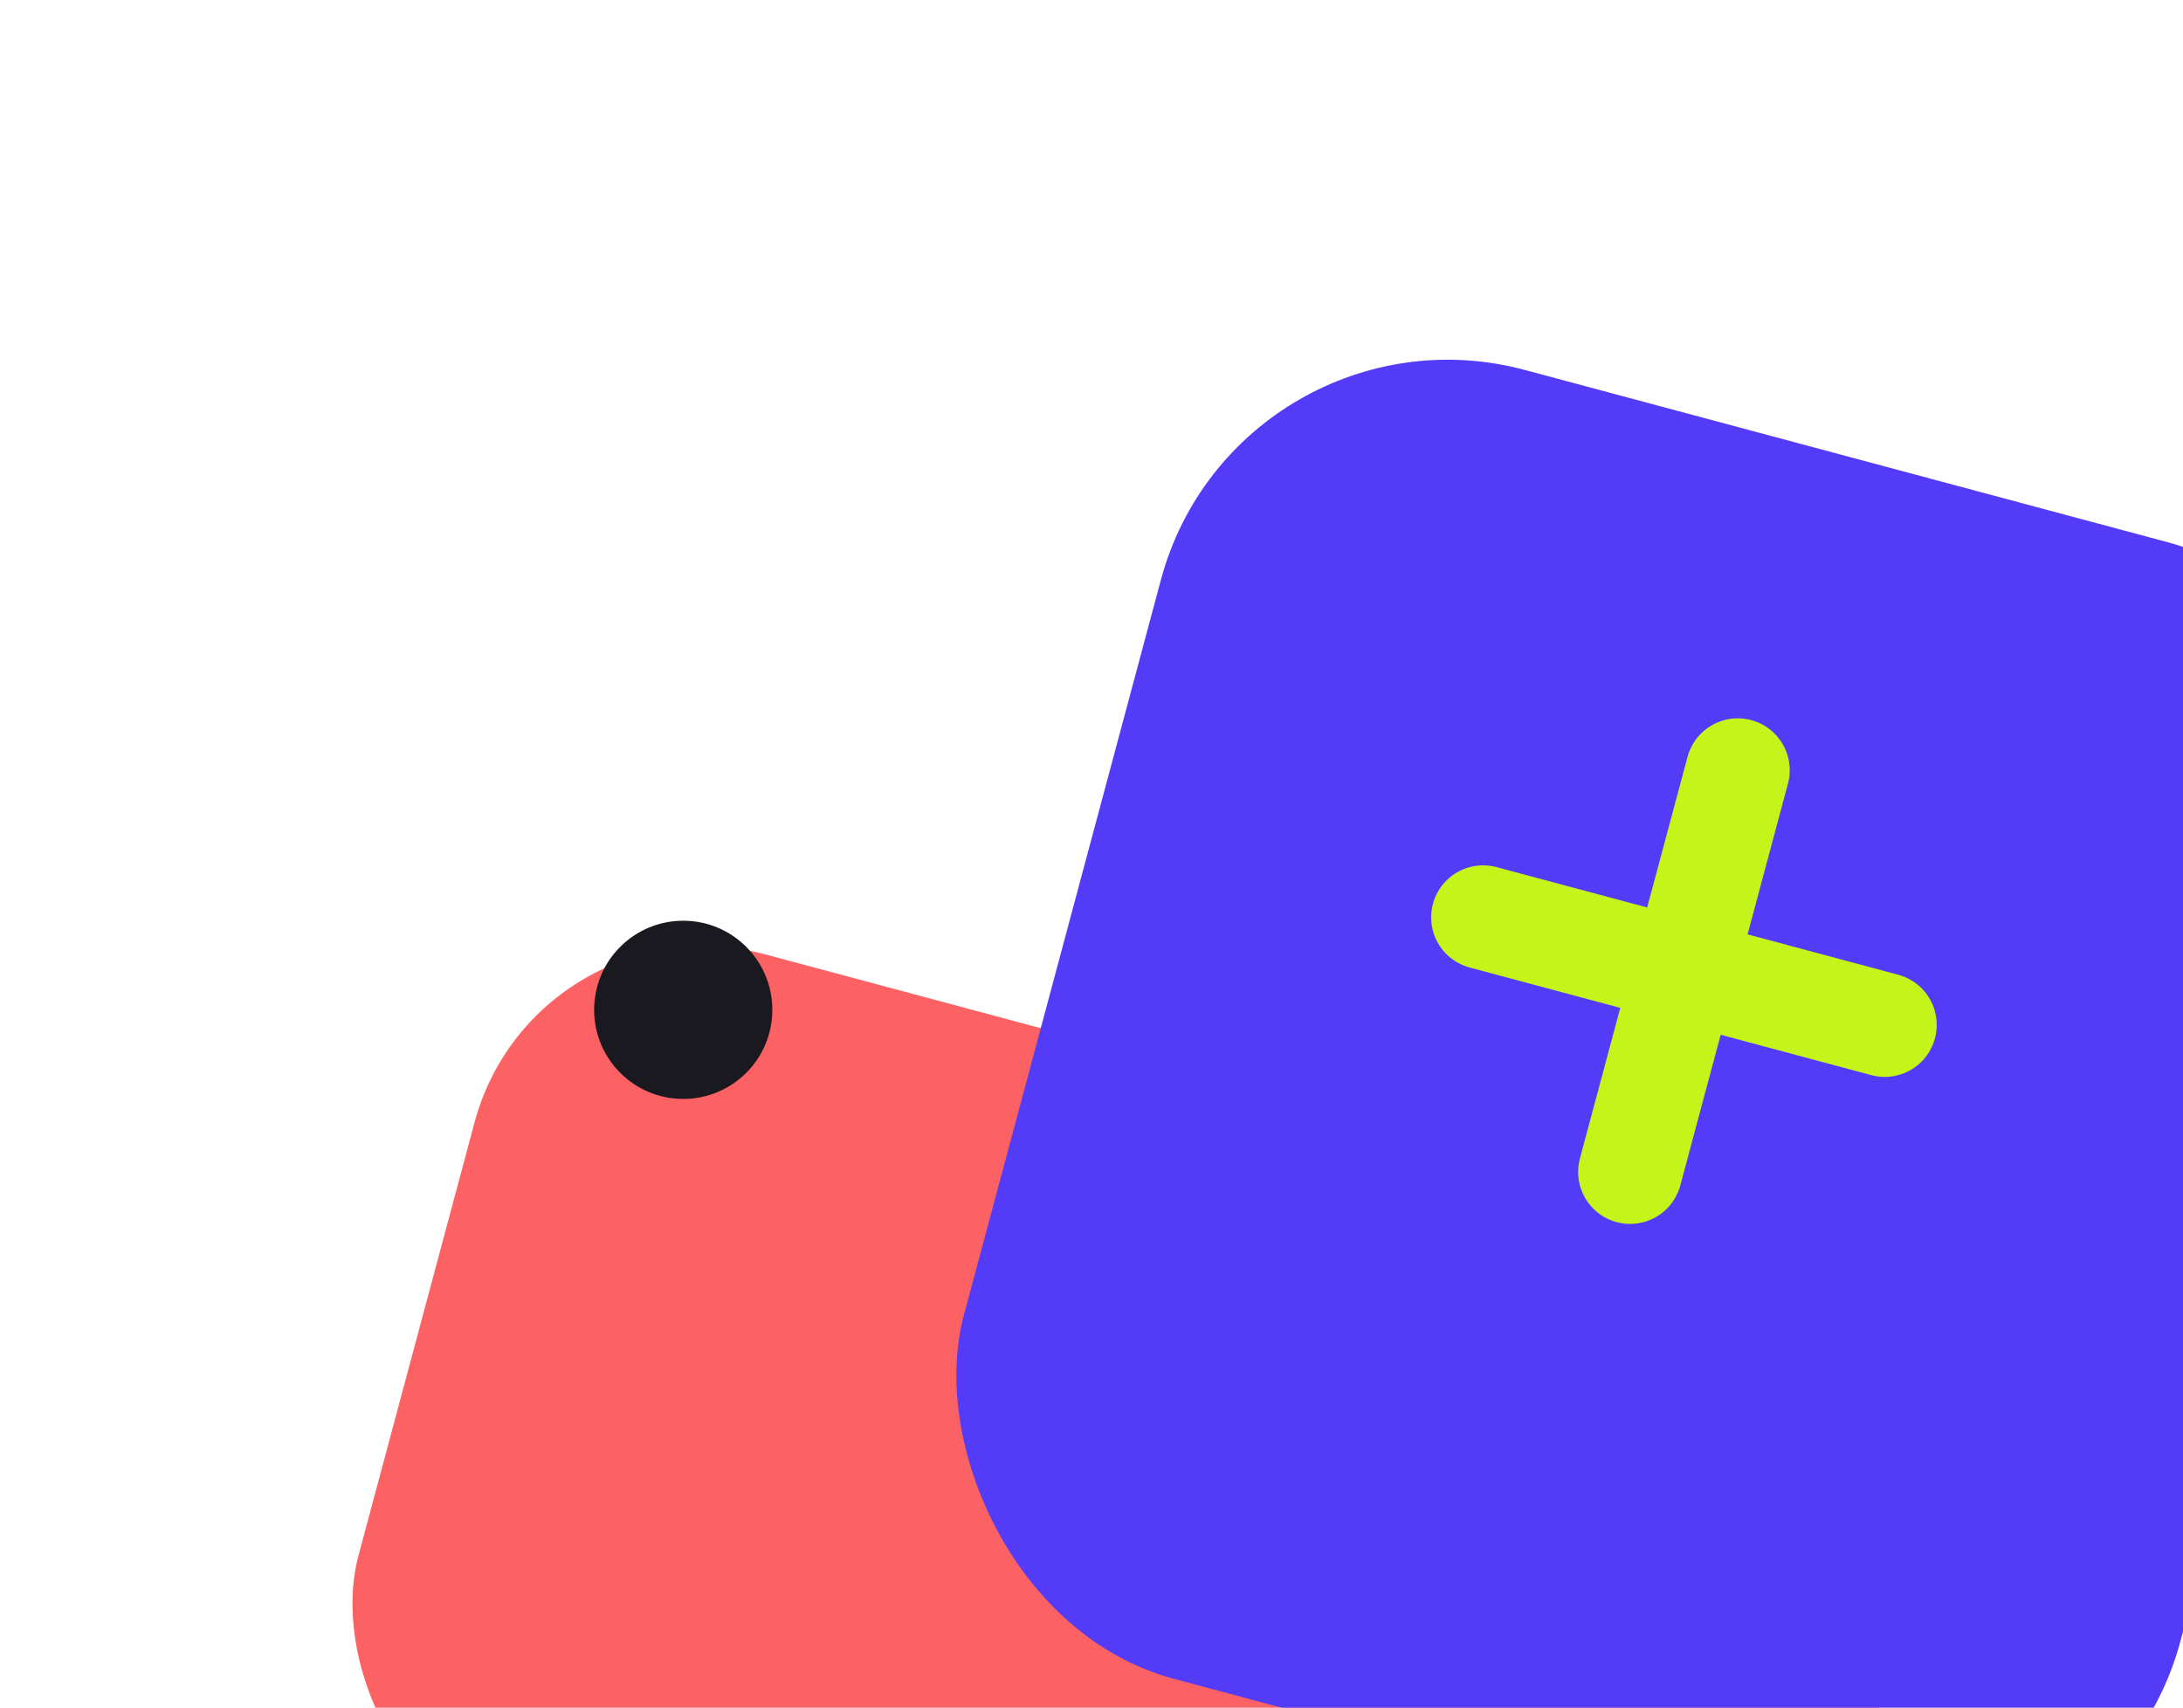
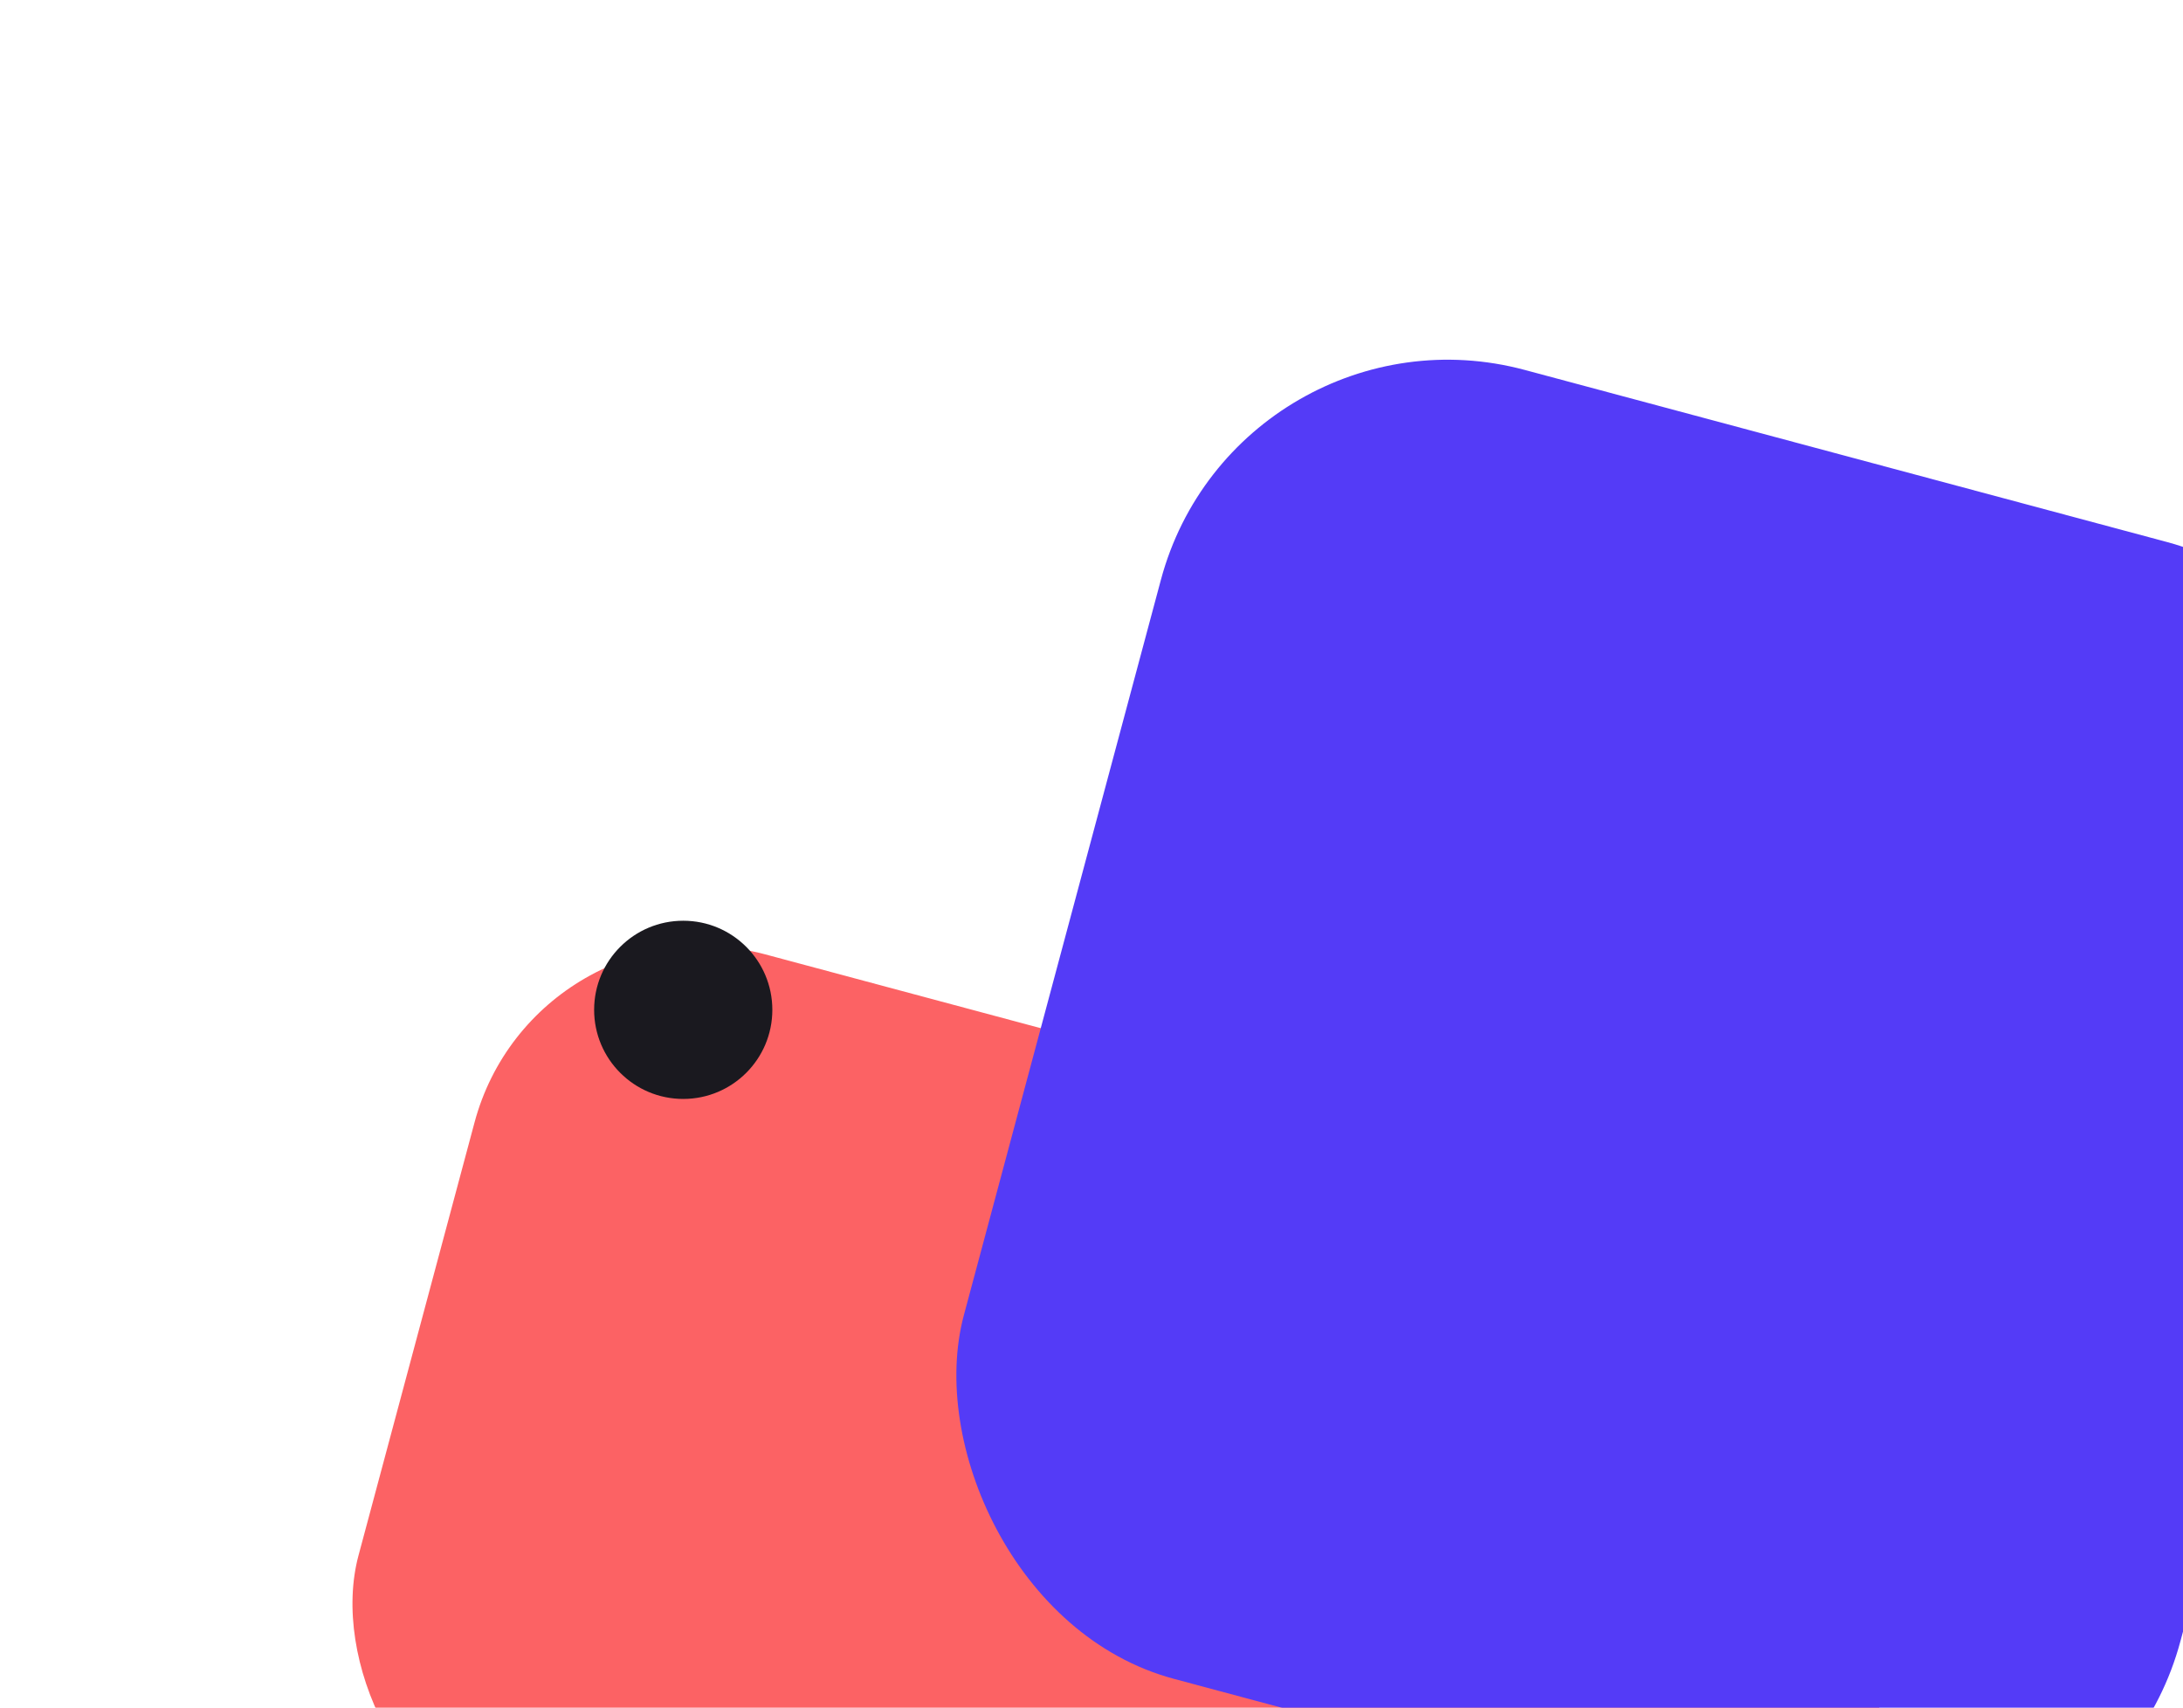
<svg xmlns="http://www.w3.org/2000/svg" width="147" height="115" viewBox="0 0 147 115" fill="none">
  <g filter="url(#filter0_d_444_3173)">
    <rect x="36.095" y="49.504" width="101.563" height="62.188" rx="16" transform="rotate(15 36.095 49.504)" fill="#FC6264" />
  </g>
  <g filter="url(#filter1_d_444_3173)">
    <rect x="83.348" y="9.107" width="84.812" height="91.25" rx="20" transform="rotate(15 83.348 9.107)" fill="#543BF7" />
  </g>
-   <path d="M117.017 51.87L109.77 78.916M99.871 61.77L126.916 69.016" stroke="#C5F41A" stroke-width="7" stroke-linecap="round" stroke-linejoin="round" />
  <circle cx="46.008" cy="68" r="6" fill="#1A191F" />
  <defs>
    <filter id="filter0_d_444_3173" x="0.467" y="40.596" width="153.263" height="125.421" filterUnits="userSpaceOnUse" color-interpolation-filters="sRGB">
      <feFlood flood-opacity="0" result="BackgroundImageFix" />
      <feColorMatrix in="SourceAlpha" type="matrix" values="0 0 0 0 0 0 0 0 0 0 0 0 0 0 0 0 0 0 127 0" result="hardAlpha" />
      <feOffset dy="10.625" />
      <feGaussianBlur stdDeviation="11.562" />
      <feComposite in2="hardAlpha" operator="out" />
      <feColorMatrix type="matrix" values="0 0 0 0 0 0 0 0 0 0 0 0 0 0 0 0 0 0 0.07 0" />
      <feBlend mode="normal" in2="BackgroundImageFix" result="effect1_dropShadow_444_3173" />
      <feBlend mode="normal" in="SourceGraphic" in2="effect1_dropShadow_444_3173" result="shape" />
    </filter>
    <filter id="filter1_d_444_3173" x="41.096" y="1.097" width="142.81" height="147.362" filterUnits="userSpaceOnUse" color-interpolation-filters="sRGB">
      <feFlood flood-opacity="0" result="BackgroundImageFix" />
      <feColorMatrix in="SourceAlpha" type="matrix" values="0 0 0 0 0 0 0 0 0 0 0 0 0 0 0 0 0 0 127 0" result="hardAlpha" />
      <feOffset dy="10.625" />
      <feGaussianBlur stdDeviation="11.562" />
      <feComposite in2="hardAlpha" operator="out" />
      <feColorMatrix type="matrix" values="0 0 0 0 0 0 0 0 0 0 0 0 0 0 0 0 0 0 0.07 0" />
      <feBlend mode="normal" in2="BackgroundImageFix" result="effect1_dropShadow_444_3173" />
      <feBlend mode="normal" in="SourceGraphic" in2="effect1_dropShadow_444_3173" result="shape" />
    </filter>
  </defs>
</svg>